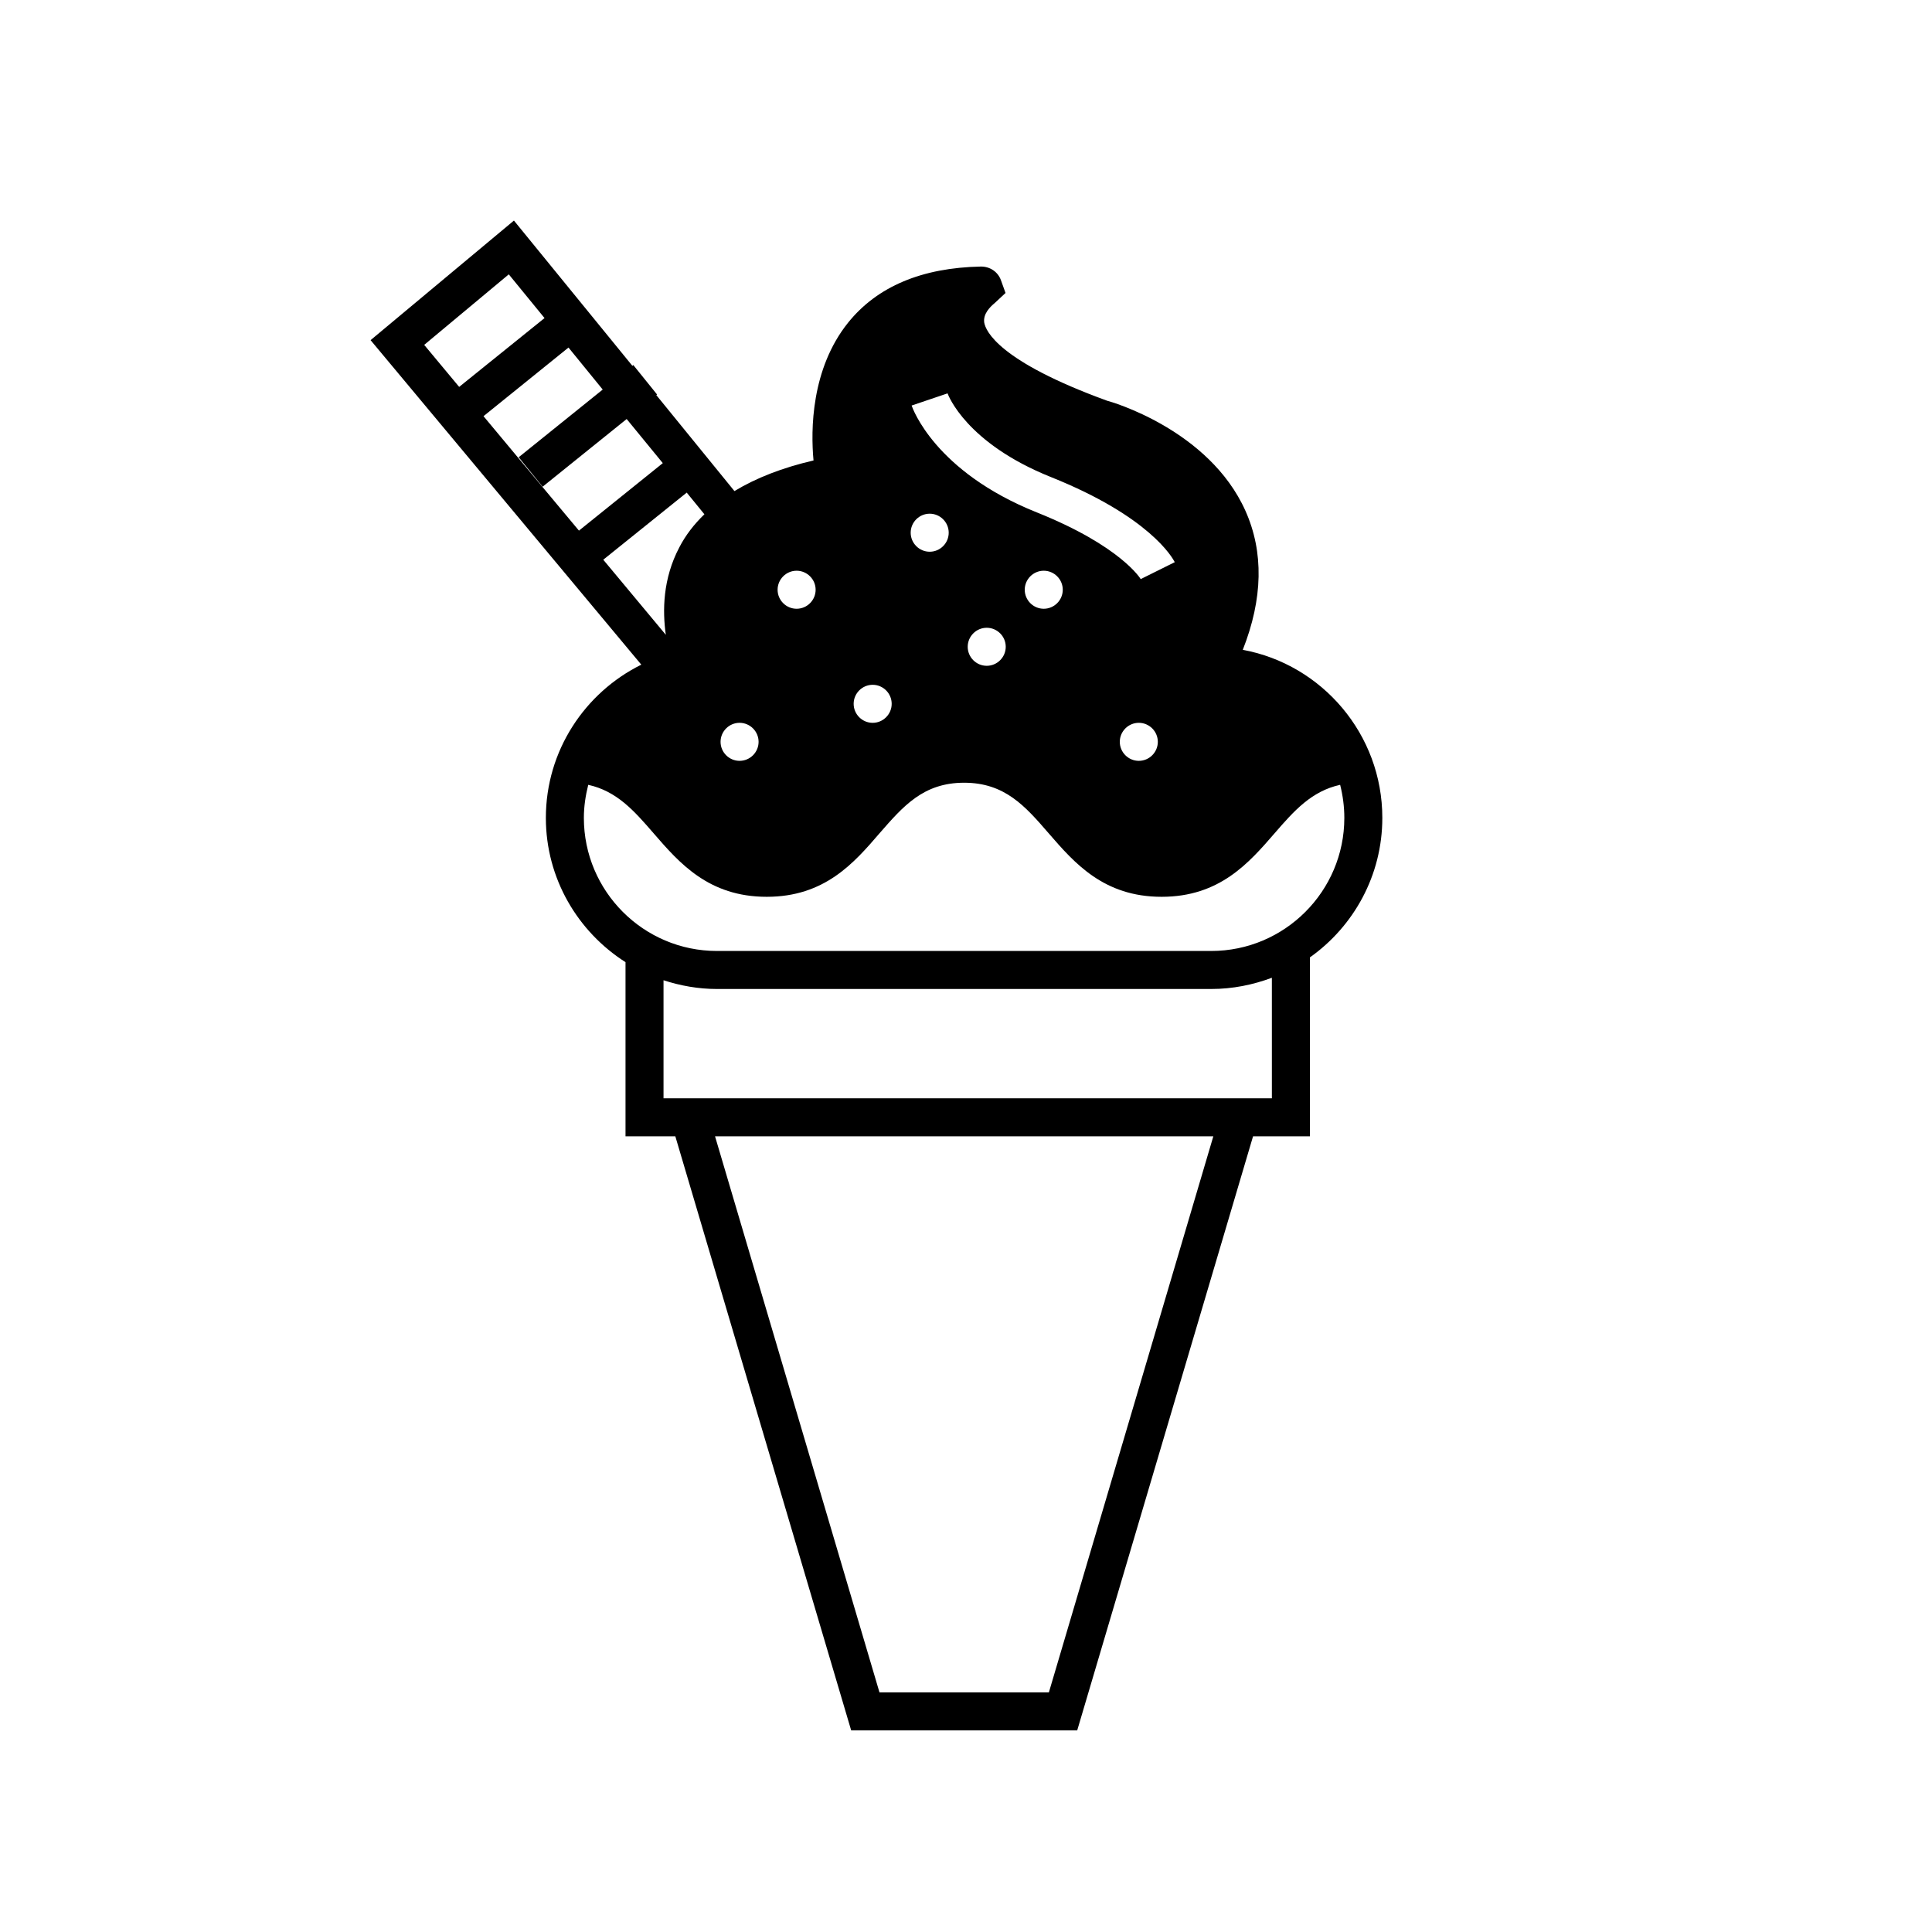
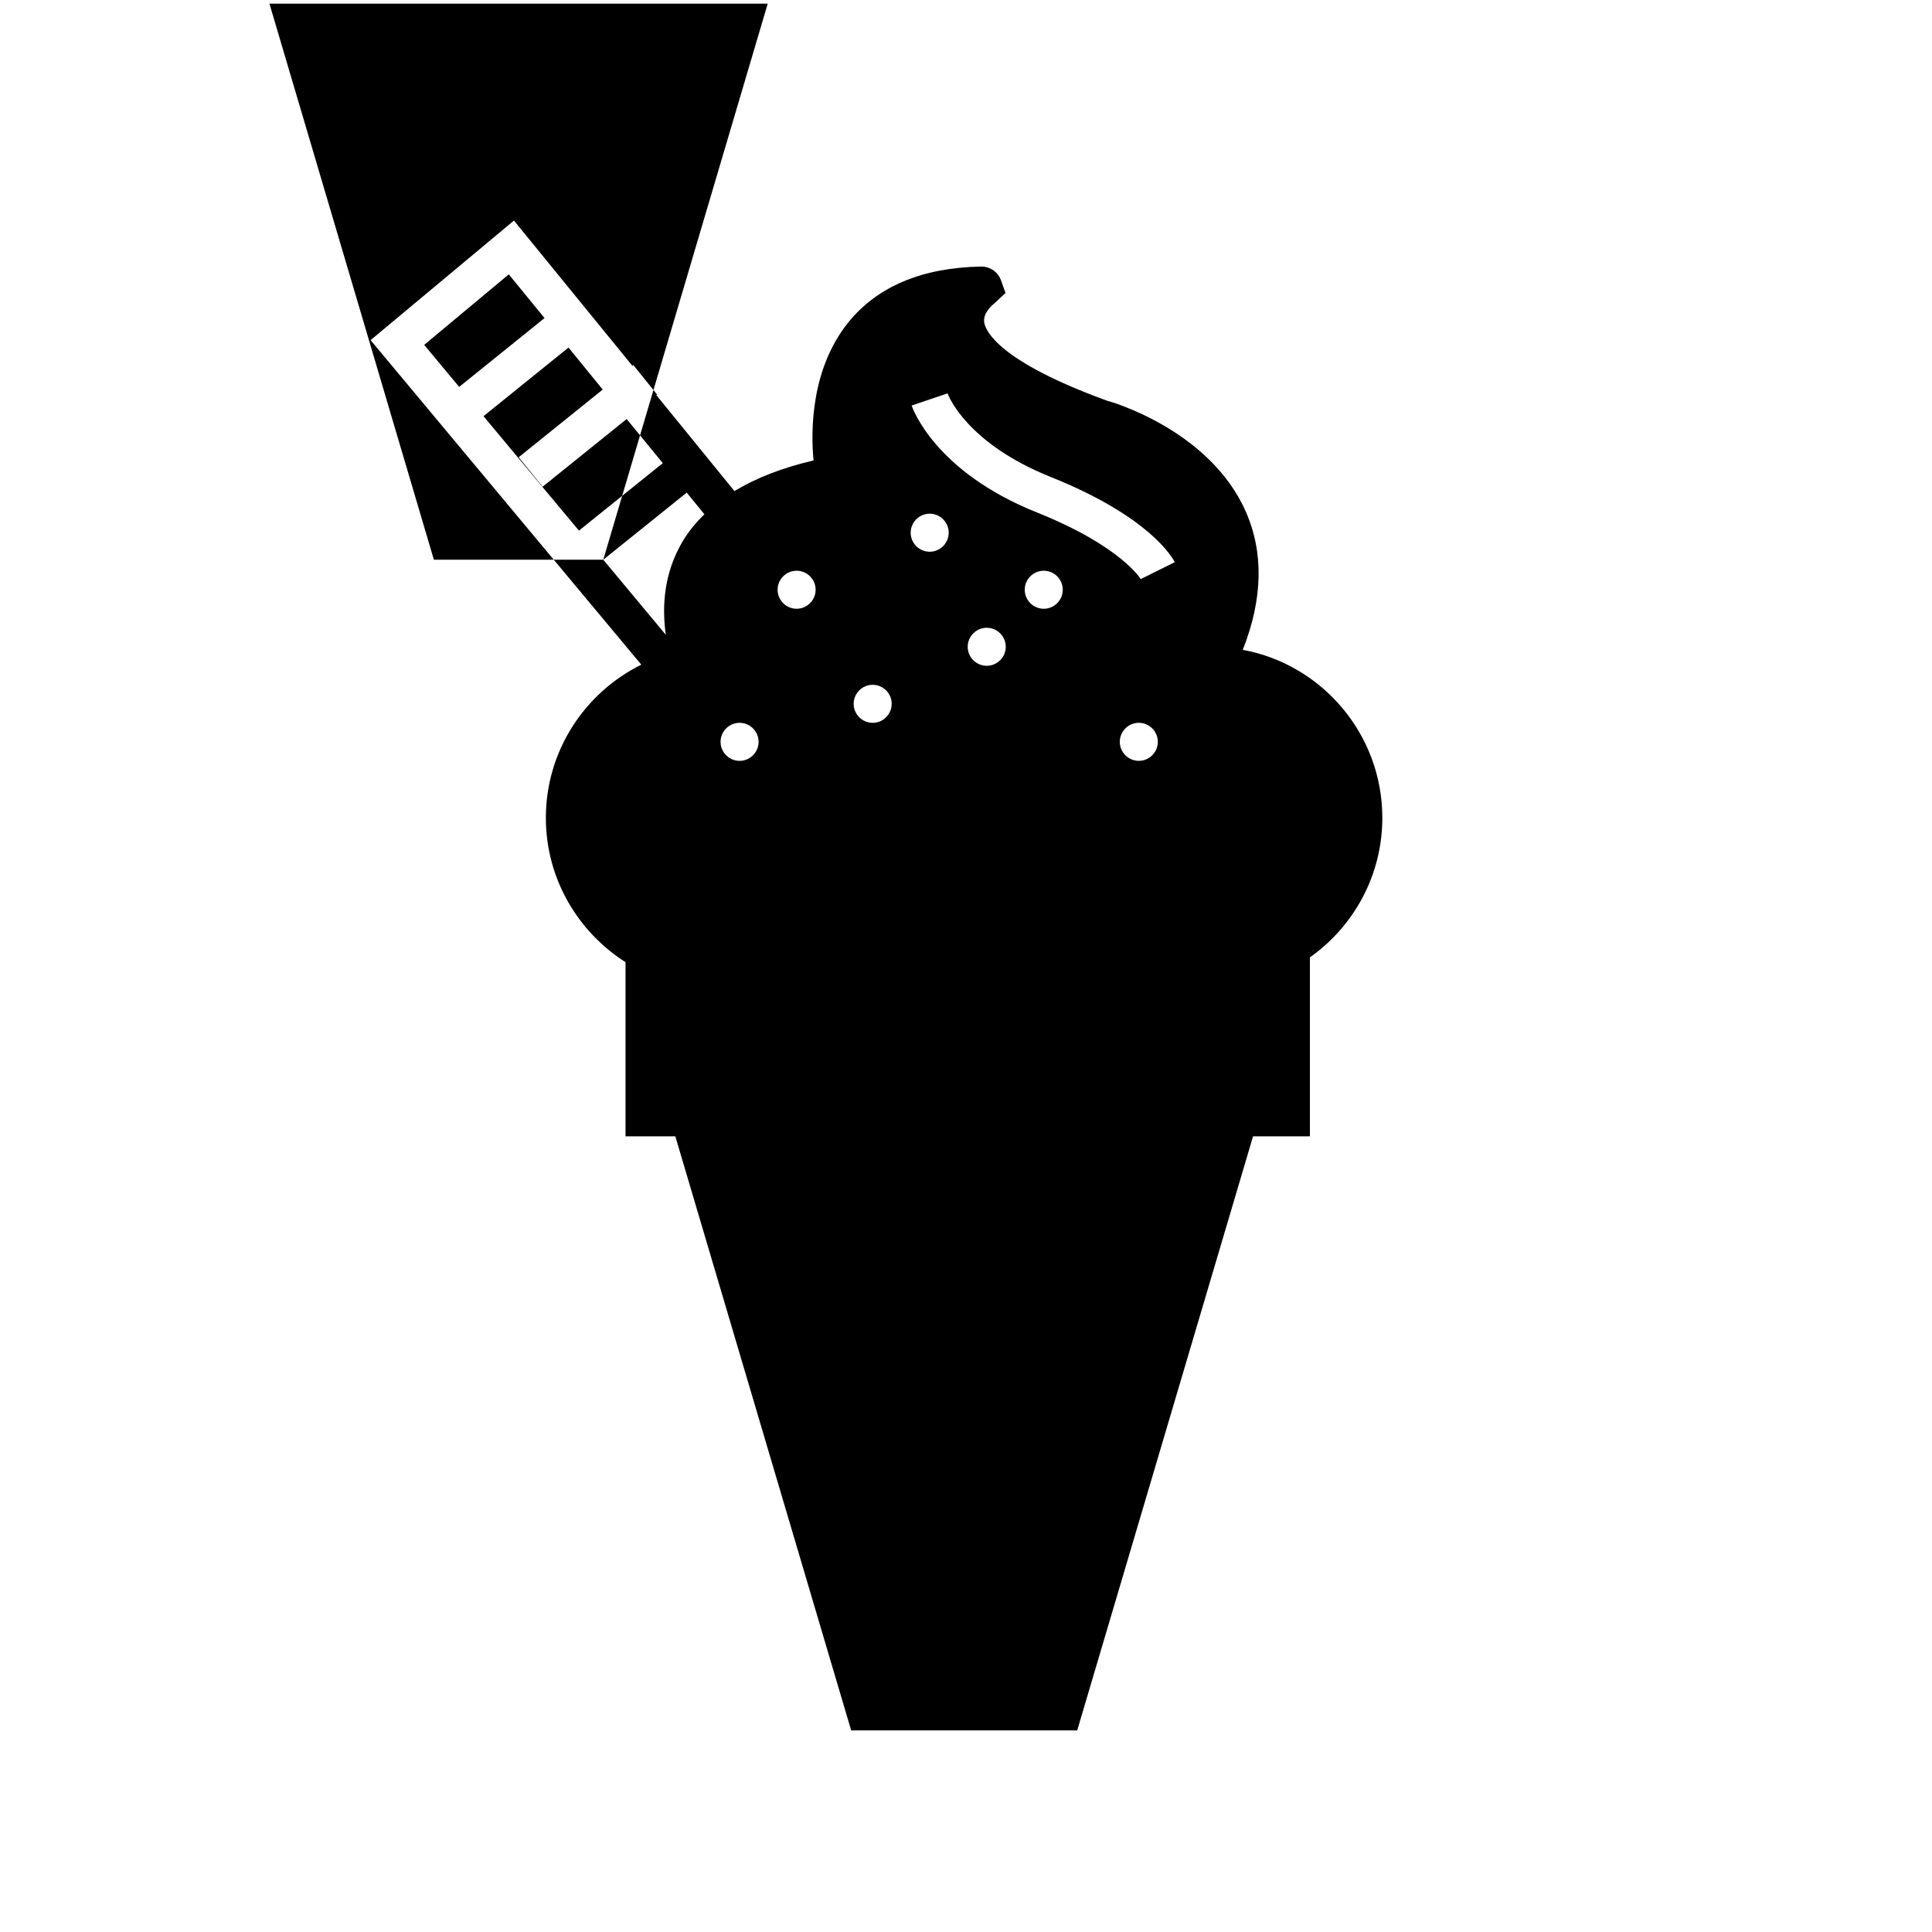
<svg xmlns="http://www.w3.org/2000/svg" fill="#000000" width="800px" height="800px" version="1.1" viewBox="144 144 512 512">
-   <path d="m473.35 316.21c5.34-13.551 5.594-25.895 0.707-36.828-9.672-21.613-35.922-29.02-36.625-29.172-28.816-10.48-32.195-18.488-32.598-20.707-0.352-2.316 1.562-4.18 2.719-5.141l2.922-2.719-1.211-3.375c-0.805-2.215-2.871-3.629-5.289-3.629-15.668 0.301-27.508 5.289-35.215 14.863-9.824 12.242-9.926 28.465-9.168 36.527-8.262 1.914-15.215 4.637-20.957 8.113l-20.707-25.441 0.203-0.152-6.297-7.809-0.25 0.203-31.387-38.492-37.988 31.691 71.742 86c-14.965 7.406-25.293 22.824-25.293 40.605 0 16.07 8.465 30.18 21.109 38.238v46.148h13.199l46.602 157.44h59.902l46.602-157.44h15.062v-47.41c11.586-8.211 19.195-21.715 19.195-36.98 0-22.164-15.969-40.656-36.98-44.535zm-113.2-15.922c0 2.769-2.266 5.039-5.039 5.039-2.769 0-5.039-2.266-5.039-5.039 0-2.769 2.266-5.039 5.039-5.039 2.769 0.004 5.039 2.269 5.039 5.039zm-15.117 40.305c0 2.769-2.266 5.039-5.039 5.039-2.769 0-5.039-2.266-5.039-5.039 0-2.769 2.266-5.039 5.039-5.039 2.773 0.004 5.039 2.269 5.039 5.039zm77.438-70.18c26.199 10.48 32.242 21.363 32.848 22.57l-9.02 4.484s-5.141-8.715-27.559-17.684c-27.055-10.832-32.898-27.609-33.152-28.312l9.523-3.223c0.203 0.551 4.988 13.195 27.359 22.164zm28.363 70.18c0 2.769-2.266 5.039-5.039 5.039-2.769 0-5.039-2.266-5.039-5.039 0-2.769 2.266-5.039 5.039-5.039 2.773 0.004 5.039 2.269 5.039 5.039zm-25.191-40.305c0 2.769-2.266 5.039-5.039 5.039-2.769 0-5.039-2.266-5.039-5.039 0-2.769 2.266-5.039 5.039-5.039 2.773 0.004 5.039 2.269 5.039 5.039zm-15.113 15.117c0 2.769-2.266 5.039-5.039 5.039-2.769 0-5.039-2.266-5.039-5.039 0-2.769 2.266-5.039 5.039-5.039 2.773 0 5.039 2.266 5.039 5.039zm-15.113-30.23c0 2.769-2.266 5.039-5.039 5.039-2.769 0-5.039-2.266-5.039-5.039 0-2.769 2.266-5.039 5.039-5.039s5.039 2.269 5.039 5.039zm-20.152 40.305c2.769 0 5.039 2.266 5.039 5.039 0 2.769-2.266 5.039-5.039 5.039-2.769 0-5.039-2.266-5.039-5.039 0-2.769 2.269-5.039 5.039-5.039zm-118.85-90.082 22.418-18.691 9.473 11.586-22.621 18.238zm31.336 37.637-15.617-18.742 22.52-18.188 9.07 11.133-22.27 17.938 6.348 7.809 22.27-17.938 9.574 11.688-22.219 17.887zm16.121 19.297 22.117-17.785 4.684 5.742c-2.719 2.621-4.988 5.543-6.648 8.766-4.383 8.312-4.484 16.777-3.578 23.176zm118.09 300.17h-44.891l-43.578-147.36h132.05zm59.098-157.44h-161.22v-31.285c4.484 1.461 9.219 2.316 14.156 2.316h130.99c5.691 0 11.082-1.109 16.07-2.973zm-16.074-39.043h-130.99c-19.445 0-35.266-15.82-35.266-35.266 0-3.023 0.453-5.945 1.16-8.766 7.559 1.664 12.141 6.852 17.281 12.797 6.852 7.91 14.609 16.879 30.027 16.879 15.367 0 23.125-8.969 29.926-16.879 6.246-7.152 11.586-13.352 22.371-13.352 10.781 0 16.172 6.195 22.371 13.352 6.852 7.91 14.609 16.879 29.977 16.879s23.125-8.969 29.977-16.879c5.141-5.945 9.773-11.133 17.332-12.797 0.707 2.82 1.109 5.742 1.109 8.766-0.004 19.445-15.824 35.266-35.273 35.266z" />
+   <path d="m473.35 316.21c5.34-13.551 5.594-25.895 0.707-36.828-9.672-21.613-35.922-29.02-36.625-29.172-28.816-10.48-32.195-18.488-32.598-20.707-0.352-2.316 1.562-4.18 2.719-5.141l2.922-2.719-1.211-3.375c-0.805-2.215-2.871-3.629-5.289-3.629-15.668 0.301-27.508 5.289-35.215 14.863-9.824 12.242-9.926 28.465-9.168 36.527-8.262 1.914-15.215 4.637-20.957 8.113l-20.707-25.441 0.203-0.152-6.297-7.809-0.25 0.203-31.387-38.492-37.988 31.691 71.742 86c-14.965 7.406-25.293 22.824-25.293 40.605 0 16.07 8.465 30.18 21.109 38.238v46.148h13.199l46.602 157.44h59.902l46.602-157.44h15.062v-47.41c11.586-8.211 19.195-21.715 19.195-36.98 0-22.164-15.969-40.656-36.98-44.535zm-113.2-15.922c0 2.769-2.266 5.039-5.039 5.039-2.769 0-5.039-2.266-5.039-5.039 0-2.769 2.266-5.039 5.039-5.039 2.769 0.004 5.039 2.269 5.039 5.039zm-15.117 40.305c0 2.769-2.266 5.039-5.039 5.039-2.769 0-5.039-2.266-5.039-5.039 0-2.769 2.266-5.039 5.039-5.039 2.773 0.004 5.039 2.269 5.039 5.039zm77.438-70.18c26.199 10.48 32.242 21.363 32.848 22.57l-9.02 4.484s-5.141-8.715-27.559-17.684c-27.055-10.832-32.898-27.609-33.152-28.312l9.523-3.223c0.203 0.551 4.988 13.195 27.359 22.164zm28.363 70.18c0 2.769-2.266 5.039-5.039 5.039-2.769 0-5.039-2.266-5.039-5.039 0-2.769 2.266-5.039 5.039-5.039 2.773 0.004 5.039 2.269 5.039 5.039zm-25.191-40.305c0 2.769-2.266 5.039-5.039 5.039-2.769 0-5.039-2.266-5.039-5.039 0-2.769 2.266-5.039 5.039-5.039 2.773 0.004 5.039 2.269 5.039 5.039zm-15.113 15.117c0 2.769-2.266 5.039-5.039 5.039-2.769 0-5.039-2.266-5.039-5.039 0-2.769 2.266-5.039 5.039-5.039 2.773 0 5.039 2.266 5.039 5.039zm-15.113-30.23c0 2.769-2.266 5.039-5.039 5.039-2.769 0-5.039-2.266-5.039-5.039 0-2.769 2.266-5.039 5.039-5.039s5.039 2.269 5.039 5.039zm-20.152 40.305c2.769 0 5.039 2.266 5.039 5.039 0 2.769-2.266 5.039-5.039 5.039-2.769 0-5.039-2.266-5.039-5.039 0-2.769 2.269-5.039 5.039-5.039zm-118.85-90.082 22.418-18.691 9.473 11.586-22.621 18.238zm31.336 37.637-15.617-18.742 22.52-18.188 9.07 11.133-22.27 17.938 6.348 7.809 22.27-17.938 9.574 11.688-22.219 17.887zm16.121 19.297 22.117-17.785 4.684 5.742c-2.719 2.621-4.988 5.543-6.648 8.766-4.383 8.312-4.484 16.777-3.578 23.176zh-44.891l-43.578-147.36h132.05zm59.098-157.44h-161.22v-31.285c4.484 1.461 9.219 2.316 14.156 2.316h130.99c5.691 0 11.082-1.109 16.07-2.973zm-16.074-39.043h-130.99c-19.445 0-35.266-15.82-35.266-35.266 0-3.023 0.453-5.945 1.16-8.766 7.559 1.664 12.141 6.852 17.281 12.797 6.852 7.91 14.609 16.879 30.027 16.879 15.367 0 23.125-8.969 29.926-16.879 6.246-7.152 11.586-13.352 22.371-13.352 10.781 0 16.172 6.195 22.371 13.352 6.852 7.91 14.609 16.879 29.977 16.879s23.125-8.969 29.977-16.879c5.141-5.945 9.773-11.133 17.332-12.797 0.707 2.82 1.109 5.742 1.109 8.766-0.004 19.445-15.824 35.266-35.273 35.266z" />
</svg>